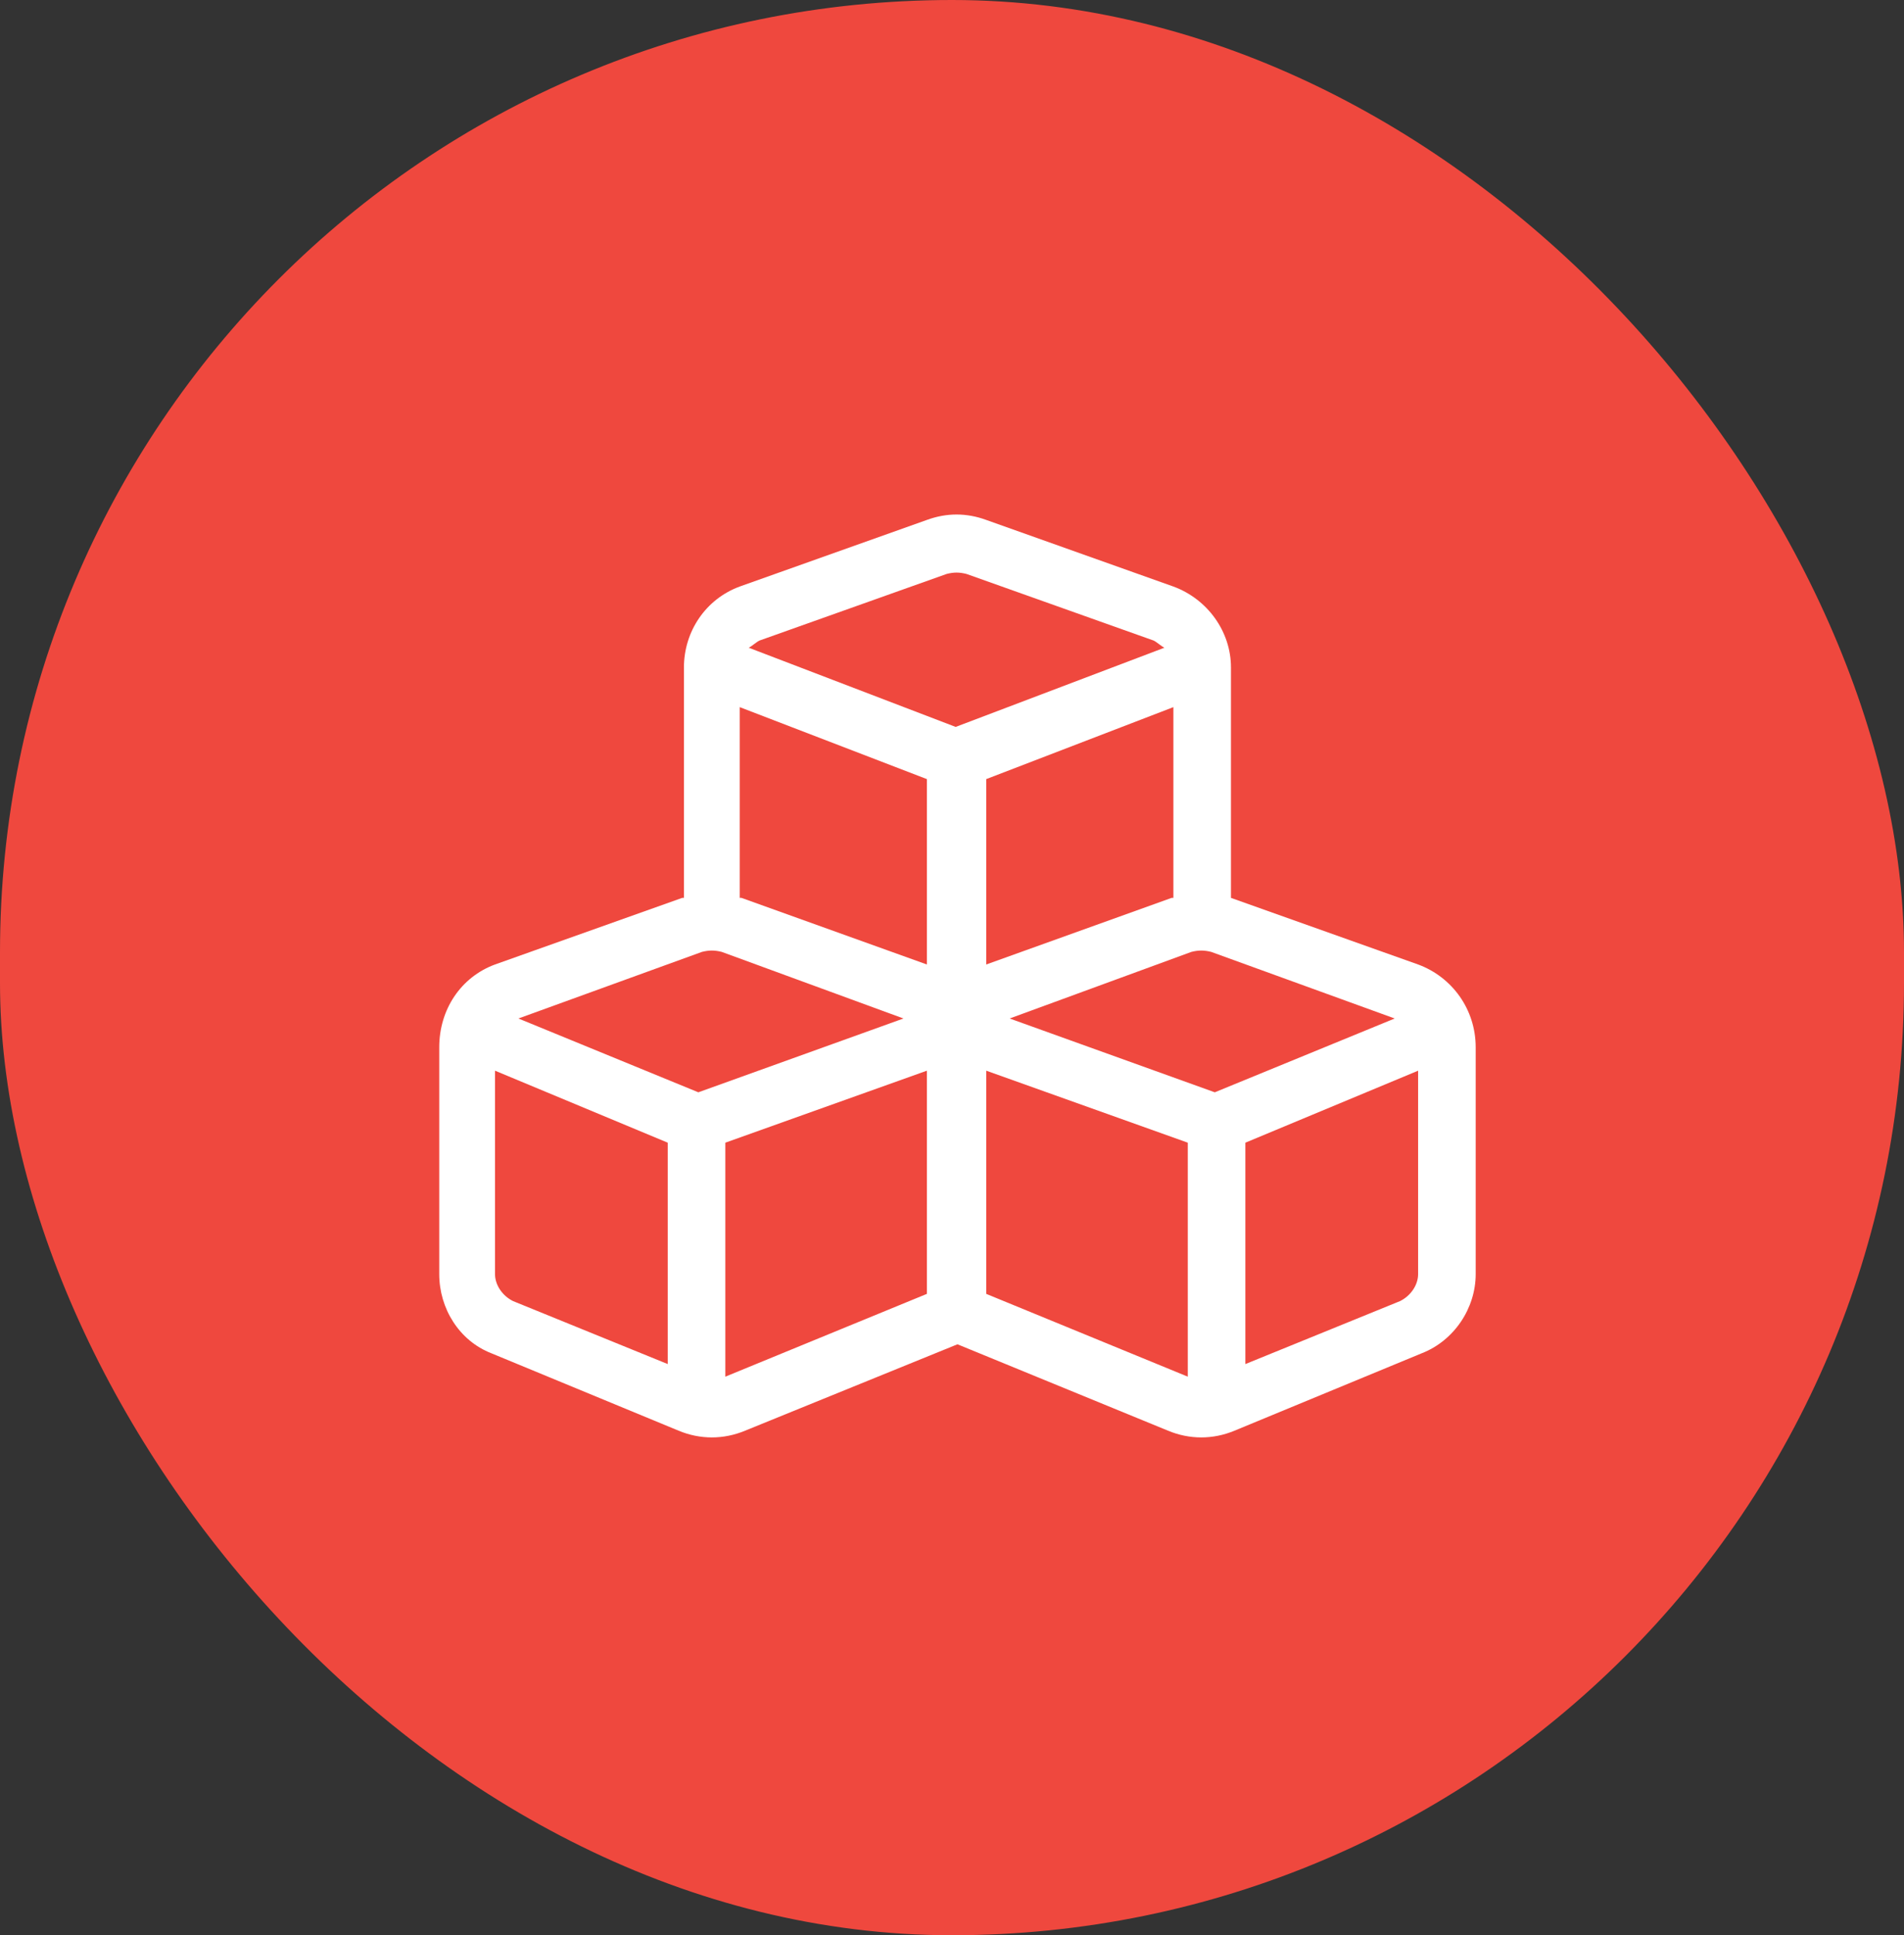
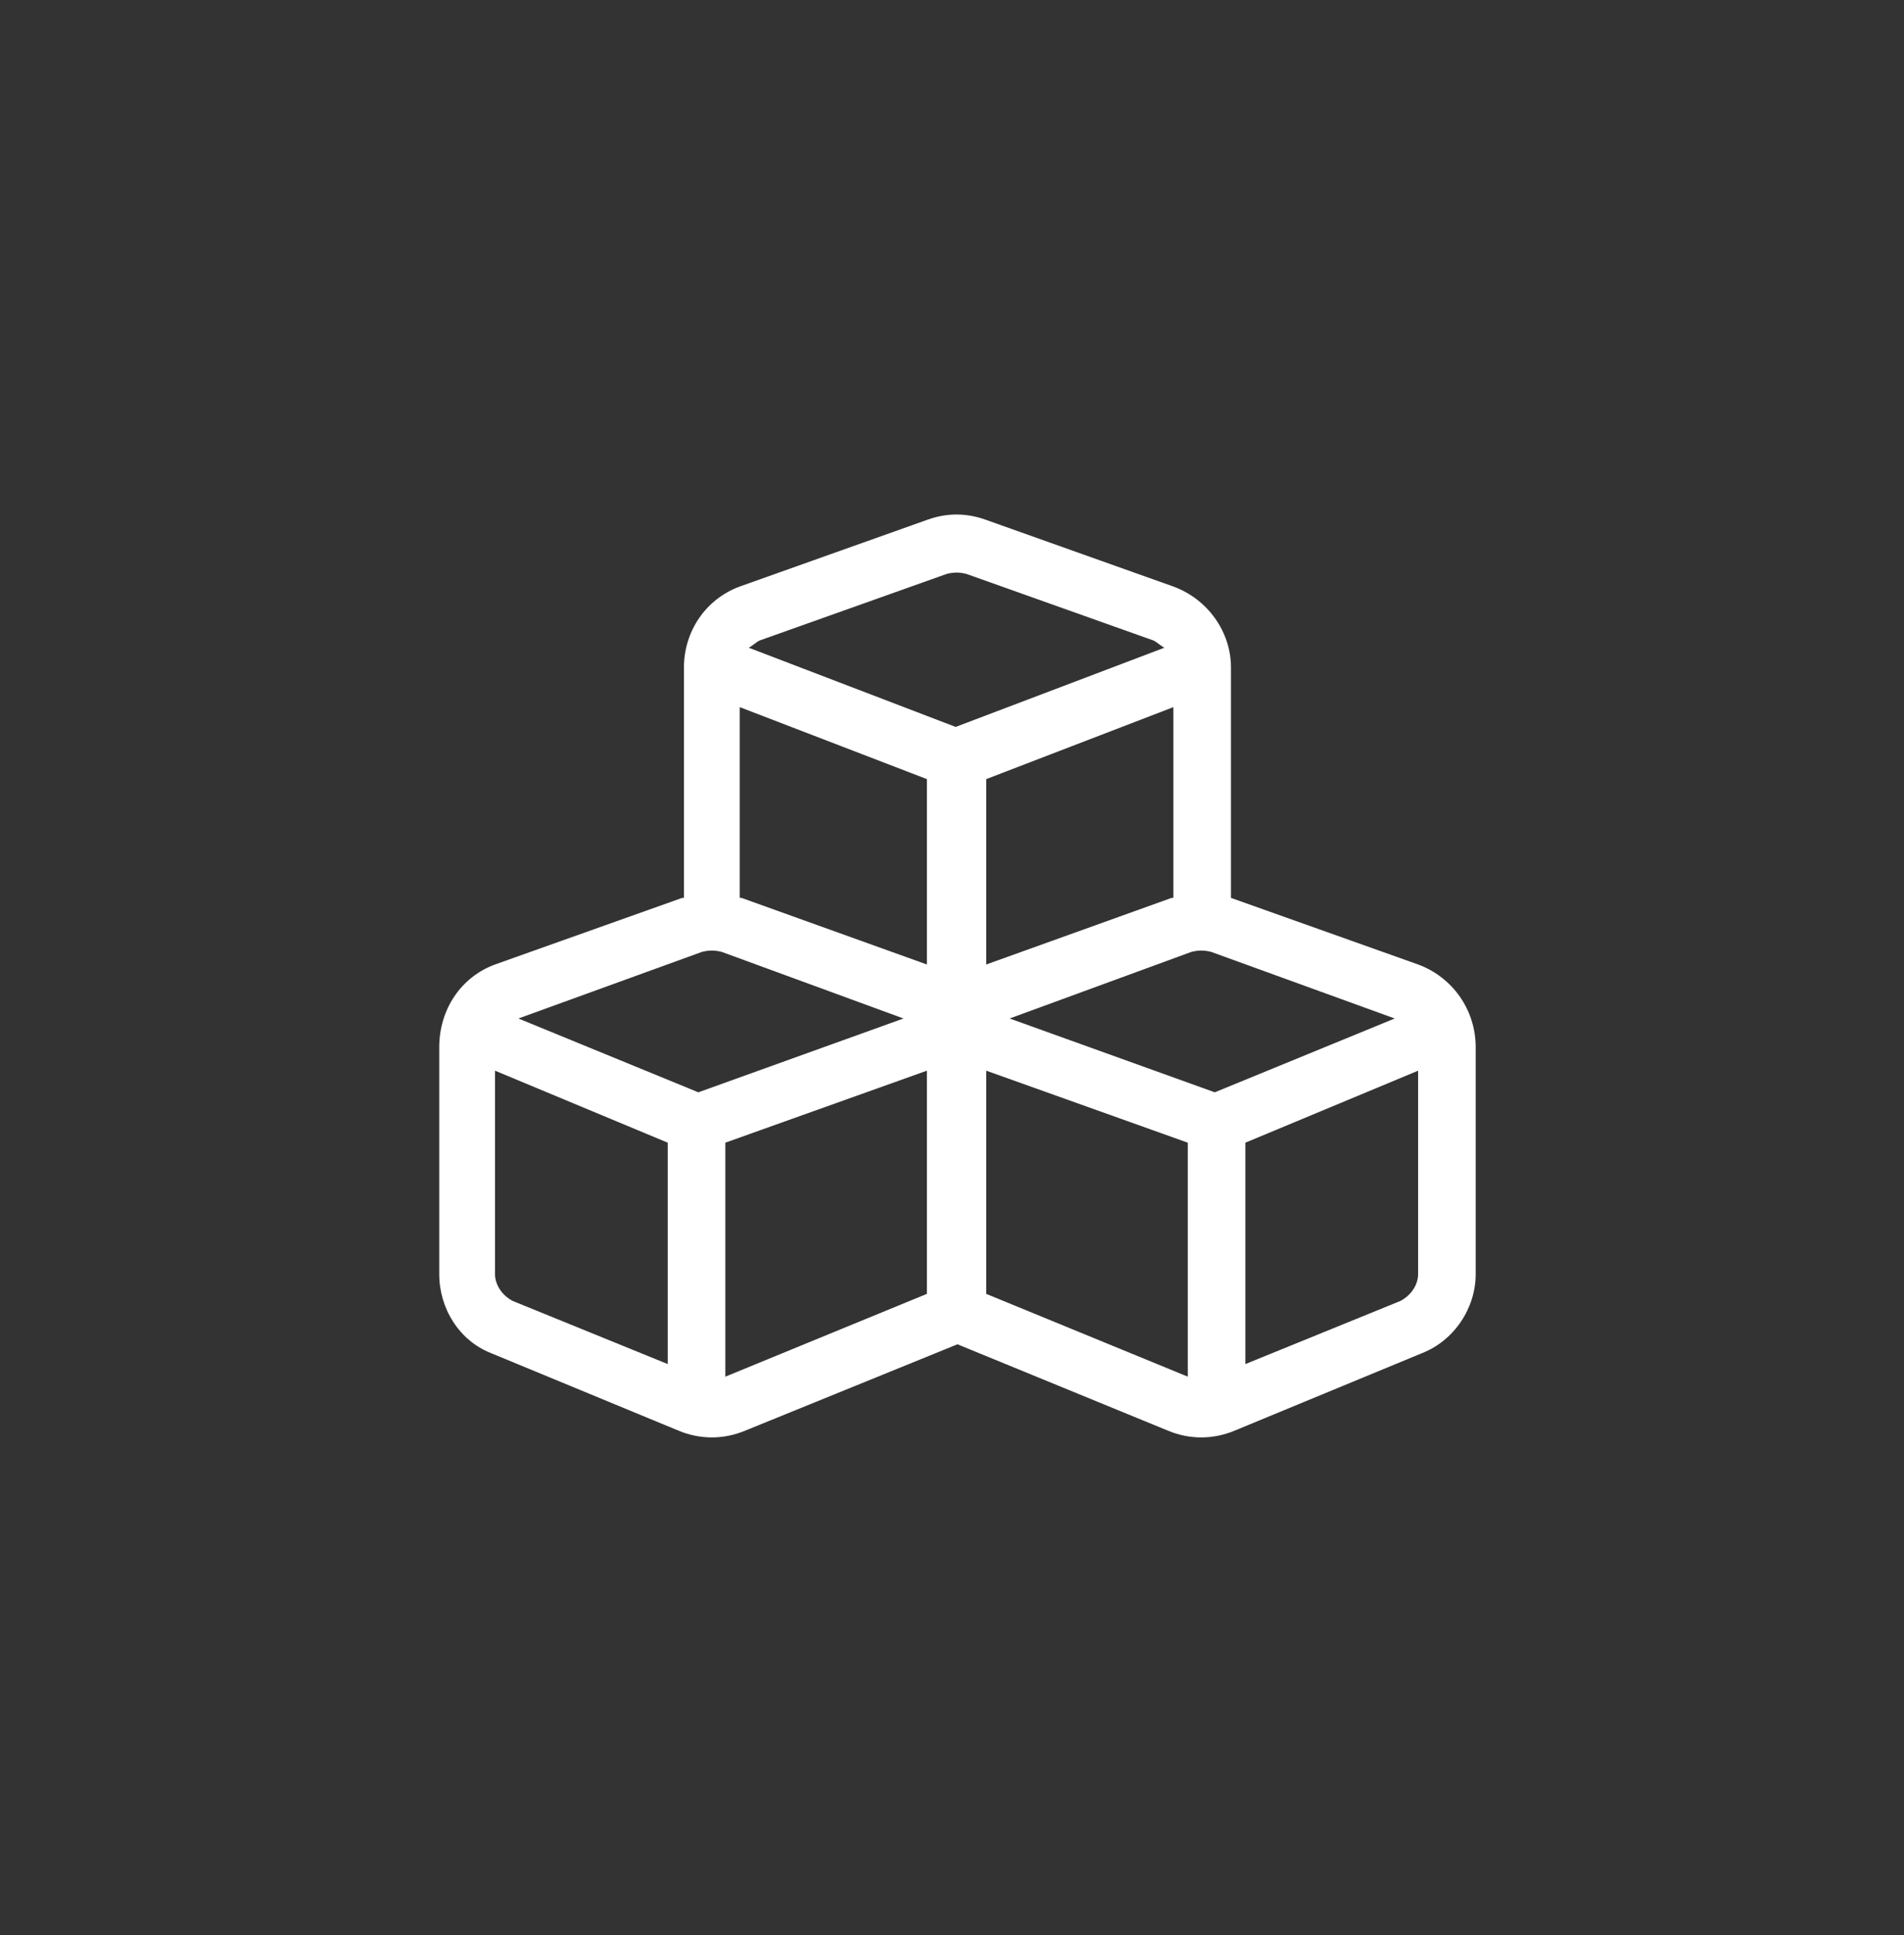
<svg xmlns="http://www.w3.org/2000/svg" width="62" height="63" viewBox="0 0 62 63" fill="none">
  <rect x="0" y="0" width="62" height="63" fill="#333333" stroke="none" />
-   <rect width="62" height="63" rx="31" fill="#EF483E" />
-   <path d="M40.084 21.73V29.23L46.178 31.398C47.291 31.809 48.053 32.863 48.053 34.094V41.477C48.053 42.59 47.35 43.645 46.295 44.055L40.201 46.574C39.498 46.867 38.736 46.867 38.033 46.574L31.178 43.762L24.264 46.574C23.561 46.867 22.799 46.867 22.096 46.574L16.002 44.055C14.947 43.645 14.303 42.59 14.303 41.477V34.094C14.303 32.863 15.006 31.809 16.119 31.398L22.213 29.23H22.271V21.73C22.271 20.559 22.975 19.504 24.088 19.094L30.182 16.926C30.826 16.691 31.471 16.691 32.115 16.926L38.209 19.094C39.322 19.504 40.084 20.559 40.084 21.73ZM31.471 18.684C31.236 18.625 31.061 18.625 30.826 18.684L24.732 20.852C24.615 20.91 24.498 21.027 24.381 21.086L31.119 23.664L37.916 21.086C37.799 21.027 37.682 20.91 37.565 20.852L31.471 18.684ZM24.146 29.23L30.182 31.398V25.363L24.088 23.02V29.23H24.146ZM32.115 31.398L38.15 29.23H38.209V23.02L32.115 25.363V31.398ZM23.619 37.199V44.816L30.182 42.121V34.855L23.619 37.199ZM16.705 42.355L21.744 44.406V37.199L16.119 34.855V41.477C16.119 41.828 16.354 42.18 16.705 42.355ZM38.678 37.199L32.115 34.855V42.121L38.678 44.816V37.199ZM40.553 44.406L45.592 42.355C45.943 42.18 46.178 41.828 46.178 41.477V34.855L40.553 37.199V44.406ZM23.502 30.988C23.268 30.93 23.092 30.93 22.857 30.988L16.881 33.156L22.74 35.559L29.42 33.156L23.502 30.988ZM32.877 33.156L39.557 35.559L45.416 33.156L39.44 30.988C39.205 30.93 39.029 30.93 38.795 30.988L32.877 33.156Z" fill="white" />
+   <path d="M40.084 21.73V29.23L46.178 31.398C47.291 31.809 48.053 32.863 48.053 34.094V41.477C48.053 42.59 47.35 43.645 46.295 44.055L40.201 46.574C39.498 46.867 38.736 46.867 38.033 46.574L31.178 43.762L24.264 46.574C23.561 46.867 22.799 46.867 22.096 46.574L16.002 44.055C14.947 43.645 14.303 42.59 14.303 41.477V34.094C14.303 32.863 15.006 31.809 16.119 31.398L22.213 29.23H22.271V21.73C22.271 20.559 22.975 19.504 24.088 19.094L30.182 16.926C30.826 16.691 31.471 16.691 32.115 16.926L38.209 19.094C39.322 19.504 40.084 20.559 40.084 21.73ZM31.471 18.684C31.236 18.625 31.061 18.625 30.826 18.684L24.732 20.852C24.615 20.91 24.498 21.027 24.381 21.086L31.119 23.664L37.916 21.086C37.799 21.027 37.682 20.91 37.565 20.852L31.471 18.684ZM24.146 29.23L30.182 31.398V25.363L24.088 23.02V29.23H24.146ZM32.115 31.398L38.15 29.23H38.209V23.02L32.115 25.363V31.398ZM23.619 37.199V44.816L30.182 42.121V34.855L23.619 37.199ZM16.705 42.355L21.744 44.406V37.199L16.119 34.855V41.477C16.119 41.828 16.354 42.18 16.705 42.355ZM38.678 37.199L32.115 34.855V42.121L38.678 44.816V37.199ZM40.553 44.406L45.592 42.355C45.943 42.18 46.178 41.828 46.178 41.477V34.855L40.553 37.199V44.406ZM23.502 30.988C23.268 30.93 23.092 30.93 22.857 30.988L16.881 33.156L22.74 35.559L29.42 33.156ZM32.877 33.156L39.557 35.559L45.416 33.156L39.44 30.988C39.205 30.93 39.029 30.93 38.795 30.988L32.877 33.156Z" fill="white" />
</svg>